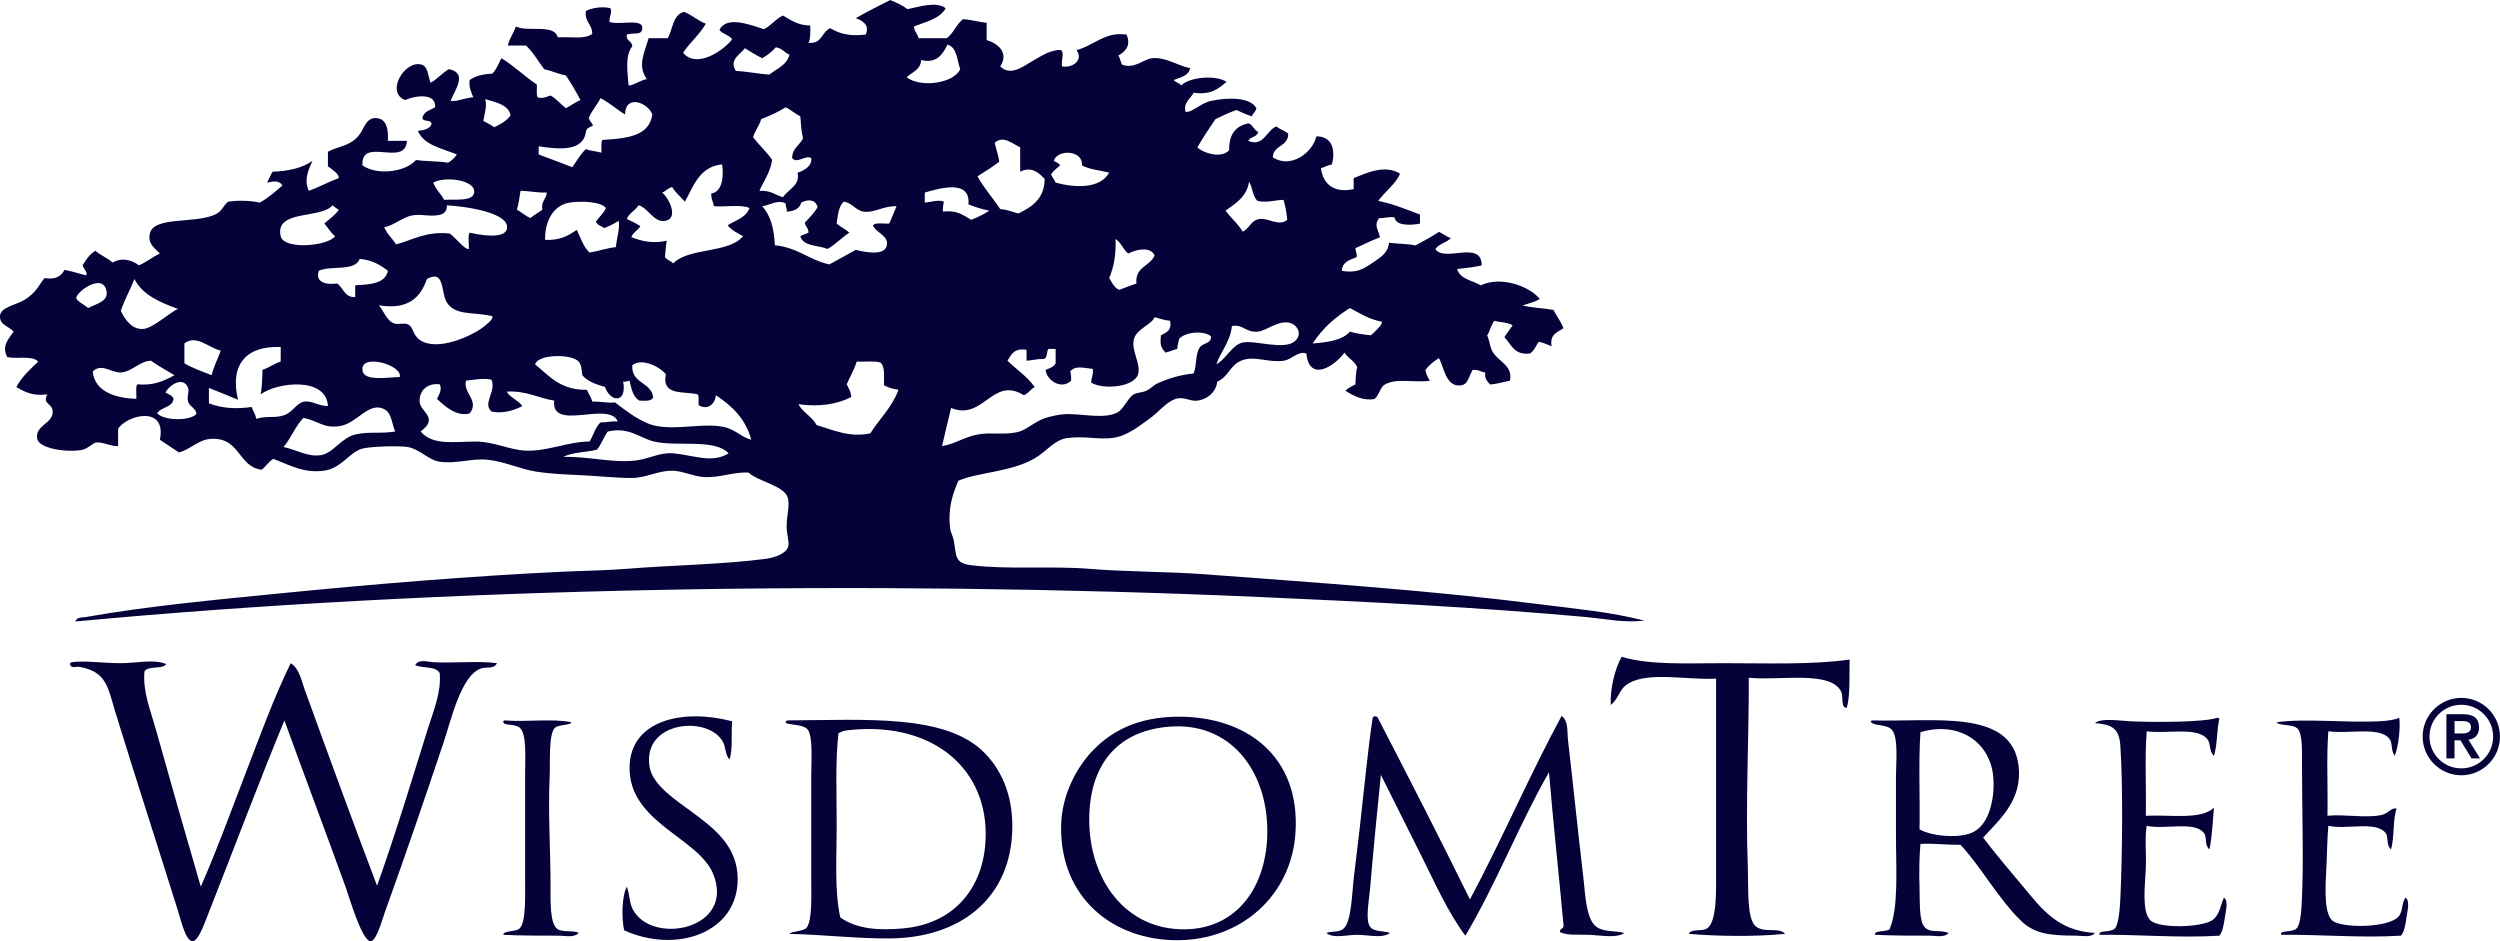
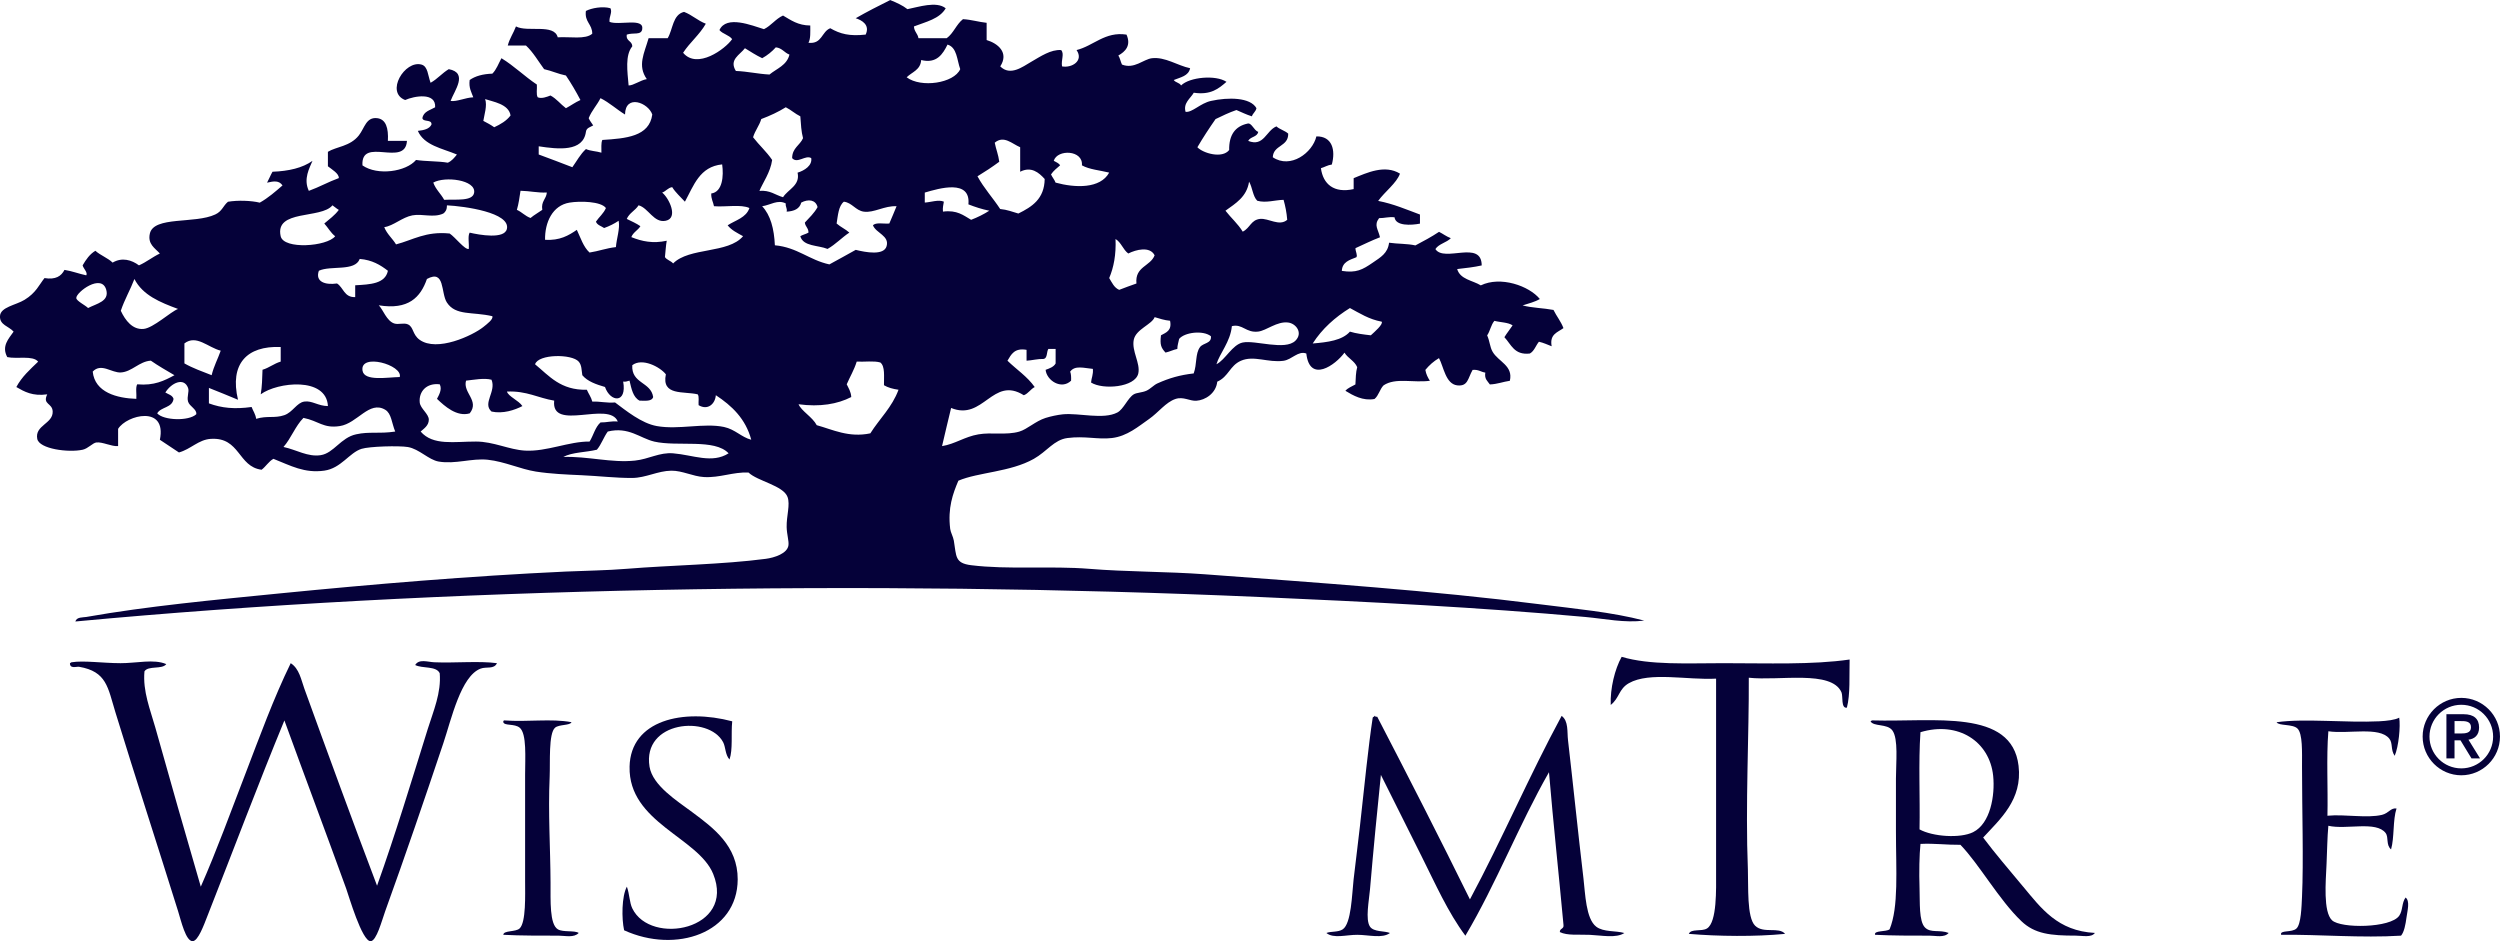
<svg xmlns="http://www.w3.org/2000/svg" id="Layer_1" viewBox="0 0 1180.9 444.57">
  <defs>
    <style>.cls-1{fill:#050139;stroke-width:0px;}</style>
  </defs>
  <g id="navy">
    <path class="cls-1" d="m308.98,208.57c-6.64-1.56-12.04-7.14-21.89-4.73-1.94,2.63-3.04,6.11-5.14,8.58-5.16,1.28-11.73,1.15-15.88,3.43,11.53-.41,22.81,2.9,33.89,1.71,6.5-.68,11.55-3.97,18.03-3.43,9.43.78,18.34,4.98,26.17,0-6.59-7.05-24.09-3-35.18-5.55m-127.02-15.03c-7.55-4.5-13.12,6.46-21.46,7.71-7.79,1.21-10.01-2.45-17.16-3.87-3.87,3.89-5.82,9.65-9.44,13.74,6.12,1.3,11.47,4.81,17.59,3.87,6.17-.95,9.47-8.29,16.73-9.85,6.33-1.4,10.63-.14,18.46-1.3-1.66-3.93-1.74-8.54-4.72-10.3m-93.13-3.85c-.67-2.39.67-4.65,0-6.46-1.92-5.18-7.9-2.41-10.73,2.16,1.41.88,3.33,1.23,3.87,3-.55,4.3-5.97,3.74-7.72,6.85,3.06,3.41,14.97,3.74,18.45.43.43-2.37-3.22-3.7-3.87-5.99m131.31-9.89c-1.64,5.74,6.5,9.42,1.73,15.45-6.09,1.79-11.84-3.39-15.46-6.85.86-1.69,2.57-4.44,1.3-6.87-6.23-.76-9.96,3.41-9.45,8.58.3,2.9,4.32,5.41,4.29,8.14-.02,2.76-2.28,4.18-3.86,5.59,5.85,6.81,16.02,4.69,26.17,4.73,8.29,0,15.57,3.85,23.18,4.28,10.21.56,20.76-4.4,30.46-4.28,1.82-2.92,2.64-6.83,5.16-9.03,2.91.06,4.97-.74,8.15-.43-4.04-10.02-31.62,5.06-30.04-9.87-7.6-1.25-13.03-4.71-22.31-4.28.66,2.34,5.54,4.18,7.3,6.85-3.69,1.91-9.19,3.76-14.59,2.59-4.42-3.91,2.33-9.4,0-15.03-3.47-.95-8.48.06-12.02.43m184.52-8.99c-1.21,3.93-3.17,7.12-4.72,10.72.87,1.85,1.98,3.43,2.15,6.01-6.49,3.35-14.82,4.77-24.9,3.41,1.29,3.17,6.58,6.03,8.59,9.89,7.46,2.04,15.09,6.01,25.32,3.85,4.36-6.93,10.27-12.32,13.31-20.59-2.64-.37-5.01-1.01-6.87-2.14-.06-4.09.6-8.91-1.72-10.74-2.98-.88-7.5-.23-11.16-.41m-233.43,4.28c.83,5.14,11.73,3.11,17.59,3,1.53-5.7-18.97-11.52-17.59-3m-99.98-4.73c-5.45.31-8.97,5.27-14.16,5.57-4.32.29-9.27-4.67-13.31-.41,1,9.87,11.45,12.57,20.6,12.88.21-2.22-.46-5.35.42-6.87,8.04.74,12.84-1.75,17.59-4.3-3.77-2.22-7.61-4.4-11.15-6.87m214.55,12.44c-4.21-1.23-8.26-2.61-10.74-5.57-.4-2.49-.24-4.75-1.71-6.42-3.2-3.7-19.09-3.66-20.61,1.26,6.69,5.49,12.02,12.32,24.46,12.03.81,1.91,2.02,3.43,2.58,5.59,3.85-.14,6.67.74,10.74.41,5.09,3.78,12.45,9.85,19.73,11.15,10.32,1.85,22.27-1.58,31.75.43,5.3,1.15,8.23,4.85,12.86,6.03-2.67-9.93-9.14-16.04-16.73-21.04-.3,4.05-3.76,7.34-8.14,4.71-.16-1.69.38-4.09-.43-5.12-6.59-1.58-17.17.84-15.03-9.46-2.82-3.56-11.25-7.9-15.87-4.3-.49,8.8,8.8,7.79,9.87,15.03-.59,2.14-3.68,1.75-6.44,1.71-3.09-1.62-3.82-5.63-4.73-9.44-1,.14-1.59.68-3,.43,1.86,10.49-6.05,9.81-8.58,2.57m-162.63,3.45c.64-3.52.71-7.61.85-11.6,3.2-.95,5.38-2.92,8.59-3.85v-6.89c-16.01-.68-24.19,7.98-20.17,24.91-4.57-1.89-9.11-3.78-13.74-5.59v7.3c6.05,2.24,12.23,2.82,20.17,1.71.69,1.89,1.83,3.31,2.15,5.59,5.23-1.6,8.71-.14,13.31-1.73,3.95-1.36,5.89-5.92,9.44-6.42,3.65-.55,6.51,2.1,11.15,2.12-.74-13.94-23.86-11.35-31.75-5.55m-36.04-24.04v9.44c3.9,2.24,8.46,3.83,12.86,5.57,1.03-4.28,2.92-7.67,4.29-11.58-6-1.5-11.5-7.77-17.15-3.43m487.47,9.85c4.28-2.14,7.49-9.25,12.44-10.28,5.91-1.23,20.01,3.97,24.89-.86,3.63-3.6.39-8.08-3.43-8.58-5.25-.68-10.31,3.83-14.16,4.28-5.79.7-7.41-3.81-12.43-2.57-.72,7.45-5.78,12.85-7.3,18.02m-29.17-22.29c-1.28,3.5-8.86,5.68-9.88,10.72-1.06,5.33,3.21,11.04,2.15,15.88-1.45,6.62-16.77,7.84-22.32,4.3.19-2.24,1.11-3.76.86-6.44-4.25-.39-8.51-1.81-10.72,1.3.44,1.13.51,2.63.43,4.28-4.59,4.42-11.56-.12-12.03-5.14,1.89-.68,3.82-1.36,4.73-3v-6.87h-3.43c-.91,1.38-.35,4.24-2.15,4.73-3.05-.06-5.34.66-8.15.84v-5.14c-5.73-1.01-7.26,2.18-9.02,5.14,4.29,4.17,9.4,7.49,12.87,12.44-1.99,1.01-2.97,3.04-5.15,3.87-14.71-9.28-19.1,12.28-34.34,6.01-1.41,6.03-2.92,11.95-4.28,18.02,6.16-.99,10.67-4.44,17.16-5.55,6.15-1.09,13.11.49,19.31-1.3,3.8-1.11,7.62-4.92,12.43-6.46,2.52-.78,5.59-1.44,8.17-1.71,7.64-.74,19.08,2.63,25.74-.86,2.9-1.5,4.96-6.89,7.72-8.56,1.41-.86,3.9-.78,6.02-1.73,1.88-.84,3.45-2.67,5.14-3.43,5.65-2.55,10.67-3.99,17.17-4.73,1.64-4.44.67-9.25,2.99-12.44,1.51-2.04,5.58-1.64,5.15-5.14-3.74-2.94-12.46-1.85-15.01,1.27-.29,1.58-.83,2.9-.85,4.73-2.02.43-3.58,1.3-5.58,1.73-2.11-2.28-2.69-3.66-2.15-8.16,2.42-1.32,5.25-2.18,4.3-6.87-2.75-.25-4.99-1.03-7.29-1.71m92.25-4.3c-7.06,4.38-13.12,9.77-17.59,16.74,7.16-.58,13.96-1.48,17.59-5.59,2.95.9,6.39,1.34,9.87,1.73,1.75-1.6,5.9-5.18,5.14-6.44-6.03-1.11-10.35-3.95-15.01-6.44m-587.46-8.58c-2.18-8-14.28,1.13-14.16,3.85.06,1.4,4.24,3.37,5.57,4.73,4.1-2.14,10.07-3.13,8.59-8.58m6.87,9.87c2.15,4.63,5.57,9.03,10.73,8.58,4.62-.41,12.75-8.08,16.3-9.44-8.45-3.13-16.69-6.48-20.6-14.15-1.96,5.16-4.64,9.65-6.43,15.01m154.05-3.87c-2.98-4.54-.78-15.86-9.45-11.15-3.02,8.7-8.75,14.71-22.75,12.44,2.02,1.99,3.69,7.38,7.3,8.58,2,.66,4.44-.45,6.44.41,2.8,1.23,2.06,4.77,5.57,7.3,8.19,5.9,25.04-2.02,30.05-6.01,1.88-1.5,4.86-3.74,4.28-5.14-9.38-2.2-17.3-.1-21.44-6.44m-41.19-20.61c-2.25,6.07-13.66,2.96-19.31,5.59-1.82,5.22,2.99,6.81,8.58,6.01,3.07,1.91,3.35,6.64,8.59,6.44v-5.59c7.04-.39,14.18-.68,15.45-6.85-3.56-2.76-7.48-5.12-13.3-5.59m354.01,9.03c1.31,2.12,2.3,4.55,4.72,5.57,2.73-1.01,5.37-2.08,8.15-3-.79-8.08,6.56-8.04,8.59-13.31-2.22-4.4-8.78-2.71-12.45-.86-2.48-1.81-3.32-5.25-6.02-6.85.31,7.44-.86,13.43-2.99,18.45m-284.51-23.18c1.82-7.77-20.06-10.76-28.31-11.17.03,1.91-.64,3.11-1.72,3.87-4.65,2.16-9.85-.02-14.6.86-4.83.91-8.98,4.98-13.3,5.57,1.29,3.29,3.86,5.31,5.57,8.15,8.04-2.1,14.03-6.29,25.33-5.14,2.7,1.79,7.08,7.69,9.01,7.3.28-2.43-.57-6.01.43-7.71,4.66,1.09,16.44,3.19,17.58-1.73m-82.39-11.17c-5.34,6.56-27.33,1.81-24.45,14.6,1.44,6.38,21.89,4.87,25.74,0-2.11-1.62-3.36-4.07-5.14-6.01,2.4-2.04,4.98-3.89,6.86-6.44-1.1-.62-1.97-1.46-3-2.16m112.01-1.28c-8.11,1.32-11.73,9.38-11.59,17.58,6.98.41,11.12-2.04,15.01-4.71,1.8,3.78,3.09,8.06,6.01,10.72,4.34-.66,7.94-2.08,12.45-2.57.29-3.99,2.04-8.82,1.29-12.44-2.05,1.38-4.34,2.53-6.86,3.43-1.35-.95-3.24-1.34-3.87-3,1.49-2.22,3.61-3.83,4.72-6.44-2.28-3.17-12.18-3.39-17.16-2.57m109.42,0c-.76,2.96-3.37,4.07-6.88,4.28.34-1.75-.65-2.2-.42-3.87-3.8-2.02-7.34.8-11.16,1.3,3.97,4.2,5.65,10.67,6.01,18.45,10.61.97,16.21,6.97,25.74,9.03,4.23-2.22,8.27-4.61,12.45-6.87,4.76,1.19,13.29,2.78,14.58-1.73,1.43-4.96-4.95-6.11-6.44-9.85,1.31-1.56,5.12-.62,7.72-.86,1.21-2.65,2.27-5.47,3.43-8.17-5.72-.31-10.7,3.23-15.45,2.57-3.86-.51-5.61-4.28-9.44-4.71-2.54,2.04-2.78,6.38-3.43,10.3,1.8,1.62,4.21,2.65,6.01,4.3-3.61,2.39-6.45,5.55-10.29,7.71-4.47-1.83-11.51-1.09-12.87-6.01,1.14-.72,2.73-1.01,3.87-1.71.02-2.18-1.53-2.8-1.72-4.73,2.13-2.3,4.41-4.44,6.01-7.3-.9-3.56-4.44-3.89-7.72-2.14m-134.32,3.43c2.38,1.05,3.92,2.94,6.45,3.85,1.68-1.44,3.73-2.53,5.56-3.85-.66-4.09,1.86-5.02,2.15-8.17-4.58.16-8.08-.76-12.44-.84-.46,3.09-.89,6.25-1.72,9.01m192.68-8.17v4.73c2.75-.12,6.47-1.54,9.01-.43-.22,1.5-.64,2.8-.42,4.71,6.61-.88,9.69,1.77,13.3,3.87,3.09-1.19,5.96-2.61,8.58-4.3-3.55-.72-6.77-1.79-9.86-3,1.17-12.01-13.81-7.57-20.6-5.57m142.03,8.58c2.62,3.39,5.87,6.15,8.15,9.89,3.51-1.77,3.84-5.53,8.15-6.03,4.04-.43,9.1,3.68,12.86.43-.27-3.43-.9-6.52-1.72-9.44-4.14.1-8.36,1.6-12.44.43-2.14-2.14-2.25-6.31-3.86-9.01-1.1,7.2-6.34,10.24-11.16,13.72m-354.88-8.58c.83-5.99-13.74-7.82-19.31-4.71,1.16,3.27,3.61,5.27,5.15,8.15,5.54-.33,13.57.84,14.16-3.43m99.55,4.3c-2.04-2.26-4.36-4.22-6.01-6.87-2.09.35-2.91,1.95-4.73,2.57,3.27,2.63,7.76,12.01,1.72,13.31-5.66,1.23-8.2-6.07-12.86-7.3-1.54,2.47-4.39,3.62-5.58,6.44,2.2,1.09,4.52,2.08,6.44,3.43-1.18,1.95-3.42,2.88-4.29,5.16,5.02,2.04,10.28,3.13,16.73,1.71-.45,2.41-.55,5.16-.85,7.73.9,1.38,2.83,1.75,3.87,3,7.6-7.71,26.06-4.57,33.04-12.88-2.67-1.48-5.48-2.82-7.29-5.14,3.73-2.43,8.75-3.56,10.29-8.16-3.99-1.87-11.35-.39-16.74-.86-.39-2.04-1.41-3.45-1.29-6.01,5.34-.72,5.92-8.29,5.15-13.74-10.68,1.05-13.43,10.04-17.59,17.61m187.53-17.17c.63-7.28-11.6-7.73-13.31-2.14,1.08.64,2.37,1.07,3,2.14-1.52,1.34-3.16,2.57-4.29,4.3.62,1.38,1.6,2.41,2.15,3.87,9.29,2.53,21.11,2.96,25.32-4.73-4.34-1.09-9.39-1.46-12.87-3.43m-41.19-10.71c.6,3.13,1.74,5.7,2.14,9.01-3.28,2.43-6.72,4.71-10.29,6.87,3.06,5.66,7.27,10.18,10.72,15.45,3.27.31,5.83,1.34,8.59,2.14,6.41-3.17,12.29-6.87,12.44-16.31-2.78-3.09-6.39-6.09-11.58-3.43v-11.58c-3.86-1.6-7.68-5.78-12.02-2.14m-98.7-16.74c-3.53,2.2-7.43,4.01-11.58,5.57-.95,3.21-2.92,5.39-3.87,8.6,2.85,3.72,6.37,6.79,9.01,10.72-.78,5.82-4.51,10.92-6.01,14.6,5.12-.41,7.47,1.97,11.16,3,2.33-3.74,8.2-5.55,6.86-11.6,3.28-.99,7.02-3.39,6.45-6.87-2.67-1.67-6.58,2.84-9.02,0,.03-4.83,3.7-6.03,5.15-9.42-.83-3.04-1.03-6.7-1.28-10.32-2.49-1.21-4.38-3.04-6.87-4.28m-93.11,5.14c.53,1.32,1.46,2.28,2.14,3.43-1.34.82-3.19,1.11-3.43,3-1.3,9.58-13.06,8.29-22.31,6.87v3.87c5.29,2.02,10.67,3.93,15.89,6.01,2.09-2.9,3.79-6.21,6.43-8.58,2.05.97,5.03.99,7.3,1.71.05-2.1-.24-4.52.43-6.01,11.16-.72,22.18-1.56,23.6-12.01-1.86-5.57-12.73-9.81-12.88,0-4-2.45-7.29-5.57-11.58-7.73-1.68,3.35-4.16,5.86-5.58,9.44m-49.77,1.3c1.79.92,3.56,1.87,5.14,3,3.02-1.4,5.83-3.04,7.72-5.57-.85-5.45-8.4-6.48-12.01-7.73,1.07,3.09-.4,7.32-.85,10.3m138.17-34.76c-1.84,2.04-3.96,3.76-6.44,5.14-2.91-1.36-5.49-3.09-8.16-4.71-2.41,3.17-7.61,5.37-4.29,10.74,5.63.23,10.32,1.4,15.88,1.69,3.45-2.84,8.22-4.34,9.44-9.42-2.41-.88-3.47-3.11-6.44-3.43m68.66,6.01c-.31,4.71-4.35,5.66-6.86,8.14,6.8,5.14,22.38,2.8,25.31-3.85-1.57-4.3-1.47-10.26-6.01-11.6-2.21,4.5-5.13,9.13-12.43,7.3m11.59-24.45c-2.87,5-9.36,6.4-15.02,8.58.11,2.47,1.8,3.35,2.14,5.57h13.32c3.25-2.32,4.56-6.58,7.71-9.01,4.05.25,7.29,1.32,11.17,1.73v8.14c5.41,1.62,10.62,5.99,6.43,12.44,4.71,4.71,10.5.23,14.59-2.14,4.53-2.61,9.3-5.9,14.17-5.57,1.64,1.81-.08,4.55.42,7.71,4.61.88,10.37-2.65,6.86-7.71,8.04-1.99,13.43-8.86,23.6-7.3,2.29,5.16-.58,8.04-3.86,9.87.8,1.19,1.06,2.94,1.72,4.28,5.77,2.3,10.15-2.53,14.16-3,6.27-.72,11.99,3.46,18.03,4.73-.74,3.7-4.6,4.28-7.73,5.57.79,1.23,2.76,1.25,3.45,2.57,4.01-3.99,16.4-5.1,21.45-1.71-3.69,3.19-7.38,6.33-15.45,5.14-1.54,2.69-5.09,4.87-3.87,9.03,3.14.41,6.94-4.05,12.01-5.16,8.12-1.79,18.57-1.73,21.46,3.43-.32,1.69-1.68,2.32-2.15,3.85-2.61-.8-4.89-1.95-7.3-2.98-3.53,1.19-6.67,2.76-9.86,4.28-3,4.3-5.89,8.7-8.59,13.31,2.69,2.84,11.75,5.49,15.02,1.3-.13-7.16,2.86-11.17,8.58-12.46,2.06-.64,3.02,3.21,5.15,3.87-.45,2.55-3.8,2.22-4.72,4.3,7.39,2.92,8.37-4.83,13.31-6.87,1.56,1.44,4.02,1.99,5.57,3.43.11,6.25-7.03,5.27-7.29,11.15,8.38,5.66,18.78-2.12,20.6-9.85,7.46-.14,9.15,6.44,7.29,13.29-2.02.27-3.37,1.21-5.15,1.73,1,7.53,6.15,11.93,15.46,9.87v-5.16c6.24-2.53,14.74-6.56,21.88-2.14-1.57,4.46-7.19,8.54-10.3,12.88,7.31,1.42,13.37,4.09,19.74,6.44v4.3c-4.16.8-11.49,1.21-12.01-3-2.88-.31-4.71.43-7.3.41-2.55,3.39-.45,5.14.43,9.03-4.02,1.54-7.74,3.41-11.58,5.14-.04,1.58,1.12,3.37.42,4.3-3.19,1.26-6.66,2.2-6.87,6.44,6.84,1.09,9.79-.58,14.59-3.87,3.74-2.57,7.13-4.44,7.73-9.44,3.98.6,8.73.41,12.43,1.28,3.84-2.02,7.65-4.07,11.17-6.42,1.9.95,3.48,2.22,5.57,3-2.03,2.12-5.67,2.63-7.29,5.14,4.13,6.48,21.82-4.54,21.88,7.73-3.62.82-7.61,1.26-11.59,1.71,1.4,4.9,7.26,5.33,11.16,7.71,9.3-4.52,22.81.21,27.89,6.44-2.33,1.38-5.31,2.12-8.15,3.02,4.37,1.19,9.9,1.25,14.59,2.14,1.45,2.96,3.49,5.37,4.71,8.58-2.69,2.02-6.64,2.8-5.57,8.58-1.96-.74-3.79-1.64-6.01-2.14-1.5,1.79-2.18,4.4-4.29,5.57-7.42.86-8.82-4.34-12.03-7.71,1.19-1.97,2.63-3.66,3.88-5.59-2.11-1.46-5.76-1.38-8.59-2.14-1.62,1.83-2.03,4.85-3.43,6.87,1.3,2.94,1.25,5.43,2.57,7.73,2.71,4.73,9.81,6.52,8.15,13.72-3.23.47-5.86,1.58-9.43,1.73-1.05-1.56-2.66-2.51-2.16-5.59-2.09-.31-3.27-1.56-6-1.28-2.29,4.03-2.16,7.9-7.3,7.3-5.46-.68-6.37-8.76-8.58-12.87-2.53,1.48-4.63,3.37-6.44,5.57.35,2.08,1.19,3.66,2.14,5.14-7.89,1.05-16.26-1.62-21.88,2.16-1.78,1.79-2.3,4.83-4.29,6.44-5.47,1.01-10.14-1.67-13.74-3.87,1.18-1.4,3.09-2.06,4.73-3,.14-2.84.19-5.82.85-8.17-1.28-3-4.39-4.18-6.01-6.85-4.29,5.88-16.44,14.54-18.03.41-3.8-1.46-6.83,2.88-10.74,3.43-7.3,1.03-14.04-2.71-20.17,0-5.27,2.32-5.78,7.49-11.16,9.87-.57,5.49-5.65,8.74-9.87,9.01-3.12.21-6.13-2.1-9.86-.84-4.54,1.5-8.05,6.37-12.44,9.44-5.12,3.56-10.36,8.15-17.59,9.01-6.74.8-12.72-1.09-21.02,0-6.32.82-9.66,6.35-15.89,9.85-11.11,6.25-26.1,6.27-35.61,10.3-2.6,6.11-5.08,12.83-3.87,22.77.22,1.71,1.39,3.62,1.72,5.55,1.25,7.38.4,10.63,8.15,11.6,17.27,2.16,37.91.25,55.79,1.71,17.44,1.44,37.02,1.28,54.49,2.57,53.82,4.03,107.69,7.73,158.34,14.17,17.14,2.18,33.85,3.68,49.36,7.71-9.28,1.19-18.57-.86-27.9-1.71-49.61-4.52-101.92-7.14-154.05-9.44-184.61-8.12-386.4-4.61-559.14,11.58.61-2.2,3.58-1.87,5.14-2.14,29.21-5.16,60.39-8.04,91.84-11.17,43.99-4.34,88.83-8.14,134.74-10.28,9.07-.41,19.47-.53,28.74-1.3,20.98-1.71,45.23-2.02,65.66-4.71,4.02-.53,10.25-2.47,10.73-6.44.25-2.04-.78-5.1-.86-8.58-.1-5.35,1.75-10.53.43-14.17-1.97-5.45-14.26-7.51-18.45-11.58-7.38-.31-13.56,2.57-21.03,2.14-5.3-.31-10.25-3.07-15.45-3-6.39.08-12.04,3.39-18.45,3.43-7.88.04-16.02-.95-24.03-1.3-7.09-.31-14.61-.64-21.46-1.71-7.39-1.17-14.76-4.73-22.74-5.59-7.6-.8-15.31,2.2-23.17.86-4.8-.82-9.19-5.94-14.59-6.87-4.25-.7-18.16-.31-21.88.86-5.75,1.81-9.65,9.19-17.59,10.3-9.4,1.3-15.74-2.3-24.03-5.59-2.29,1.3-3.54,3.62-5.58,5.16-11.19-1.4-10.11-15.49-24.03-14.58-5.77.37-9.43,4.87-15.01,6.42-3-2-6.01-3.99-9.01-5.99,3.37-16.51-15.66-11.76-19.73-5.16v8.14c-3.1.29-7.35-2.08-10.3-1.71-1.68.21-3.89,2.88-6.45,3.43-6.67,1.46-20.53-.35-21.44-5.14-1.23-6.44,7.44-7.1,7.29-12.87-.11-4.16-4.96-3.23-2.58-8.15-6.97.95-10.76-1.25-14.59-3.45,2.57-4.87,6.53-8.35,10.3-11.99-2.5-3.08-10.05-1.13-14.59-2.16-2.8-5.16.63-8.62,3-12.03-2.31-2.59-6.6-3.09-6.44-7.28.17-4.34,7.46-5.2,11.59-7.73,5.48-3.33,6.94-7.18,9.44-10.28,5.31.88,7.94-.95,9.44-3.87,3.71.58,6.75,1.83,10.29,2.57.83-1.28-1.36-3.21-1.72-4.71,1.58-2.73,3.34-5.27,6.02-6.89,2.41,2.18,5.81,3.35,8.15,5.59,4.43-2.63,9-1.26,12.44,1.3,3.58-1.58,6.37-3.93,9.87-5.59-2.28-2.55-5.86-4.42-4.72-9.44,1.88-8.31,21.29-4.5,30.89-9.01,3.3-1.54,3.69-4.09,6.01-6.01,4.59-.76,10.89-.58,15.02.43,4.03-2.28,7.37-5.22,10.74-8.14-1.67-2.43-4.1-2.04-7.3-1.3.92-1.67,1.62-3.52,2.57-5.16,7.7-.29,14.2-1.81,18.88-5.14-1.34,3.31-4.42,8.49-1.72,14.17,4.95-1.79,9.22-4.24,14.16-6.03.16-2.1-3.26-4.09-5.15-5.57v-6.85c4-2.47,10.46-2.49,14.6-7.73,2.75-3.5,3.41-8.7,8.58-8.17,4.25.45,5.48,4.69,5.15,10.74h9.01c-.78,12.69-21.85-2.3-21.02,11.58,7.11,4.96,20.58,3.02,25.31-2.57,4.7.74,10.4.49,15.02,1.3,1.88-.84,3.09-2.37,4.29-3.87-6.96-2.92-15.47-4.28-18.46-11.17,2.84-.31,5.44-.86,6.45-3,.19-2.61-3.88-.99-4.3-3,.53-3.19,3.68-3.76,6.02-5.14.47-7.28-10.03-5.29-14.16-3.43-9.47-3.6-.19-18.94,7.72-16.74,3.06.86,2.99,5.12,4.29,8.6,3.23-1.79,5.44-4.57,8.59-6.44,9.29,1.77,2.68,10.08.86,15.01,2.9.47,6.98-1.58,10.72-1.71-.86-2.43-2.2-4.38-1.71-8.17,2.66-1.89,6.29-2.86,10.71-3,1.95-1.91,2.92-4.81,4.3-7.3,6.04,3.68,10.89,8.56,16.73,12.44.19,1.97-.43,4.73.42,6.03,1.87.78,4.32-.21,6.01-.86,2.88,1.54,4.76,4.11,7.3,6.01,2.33-1.23,4.37-2.78,6.86-3.87-2.11-4.03-4.38-7.92-6.86-11.58-3.69-.74-6.67-2.2-10.3-3-2.79-3.78-5.17-8-8.58-11.17h-8.59c.87-3.41,2.71-5.86,3.87-9.01,5.38,2.9,18.06-1.46,19.73,5.14,5.64-.37,13.15,1.15,16.31-1.71,0-4.59-3.7-5.45-3.01-10.74,2.67-1.38,7.88-2.34,11.6-1.28.99,2.06-.69,3.83-.43,6.44,4.56,1.81,16.33-2.14,15.45,3.44-.48,3.04-4.18,1.48-7.3,2.57-.5,3.23,2.59,2.84,2.58,5.57-3.44,4.17-2.3,11.76-1.72,18.45,2.22.08,5.52-2.47,8.59-3-4.52-6.42-1.2-12.15.85-19.31h9.01c2.53-4.2,2.32-11.13,7.73-12.44,3.84,1.46,6.45,4.13,10.29,5.59-2.94,5.2-7.51,8.78-10.73,13.72,6.64,7.98,19.92-1.75,23.17-6.44-1.47-1.97-4.46-2.41-6.01-4.28,3.3-7.18,15.31-2.16,21.03-.43,3.47-1.69,5.46-4.83,9.01-6.44,3.7,2.16,7.05,4.67,12.87,4.71,0,3.02.22,6.23-.85,8.16,6.47.74,6.17-5.27,10.29-6.87,4.71,2.71,9.09,3.85,16.73,3,2.14-4.59-1.79-6.79-4.71-7.73,5.27-3.02,10.75-5.82,16.3-8.58,2.94,1.21,5.83,2.47,8.14,4.3,5.08-.97,13.73-3.93,18.04-.43" />
    <path class="cls-1" d="m760.83,333c4.16-3.25,3.75-7.55,8.6-10.3,9.73-5.53,27.84-1.38,41.18-2.14v91.4c0,7.96.51,23.61-4.3,26.61-2.58,1.58-7.53-.04-8.58,2.55,13.85,1.19,31.46,1.38,45.48,0-2.95-3.5-10.17.04-14.16-3.85-4-3.91-3.12-18.72-3.42-26.59-1.22-30.42.58-64.21.43-90.55,14.38,1.58,39.04-3.74,43.76,6.85.84,1.87-.32,7.75,2.57,7.3,1.67-6.35,1.08-14.95,1.3-22.75-17.48,2.55-38.91,1.73-59.64,1.73-17.28,0-34.58.99-48.05-3-3.23,5.82-5.45,14.87-5.16,22.75" />
    <path class="cls-1" d="m56.66,313.25c-7.88,0-17.19-1.34-22.75-.43-.43,0-.5.35-.86.43-.09,2.82,3.19,1.52,4.3,1.71,13.07,2.24,13.56,9.71,17.16,21.47,9.86,32.13,19.62,61.99,29.61,93.97,1.45,4.63,3.63,14.21,6.87,14.17,2.59-.04,5.33-7.67,6.87-11.58,12.57-31.94,24.02-62.46,36.48-92.69,9.58,26.37,19.42,52.45,29.17,79.39,1.2,3.29,7.51,25.11,11.59,24.89,2.77-.16,5.22-9.6,6.86-14.17,9.76-27.05,18.52-52.69,27.47-79.39,3.78-11.25,8.26-31.69,17.59-35.19,2.8-1.05,6.31.45,7.73-2.57-8.4-1.15-20.1,0-29.62-.43-3.09-.12-7.22-1.73-9.01,1.3,3.39,1.75,9.94.33,11.59,3.87.79,9.23-3.03,17.97-5.59,26.16-7.93,25.4-15.28,49.79-24.01,74.22-11.54-30.42-23.32-62.65-34.35-93.11-1.49-4.13-2.38-9.44-6.43-12.01-8.12,16.62-14.63,34.59-21.45,52.36-6.91,17.93-13.45,36.01-21.03,53.21-7.4-25.36-14.39-49.87-21.46-75.09-2.36-8.41-6.02-17.19-5.15-26.61,1.75-2.84,8.38-.78,10.3-3.43-5.85-2.53-13.91-.41-21.88-.43" />
    <path class="cls-1" d="m297.39,362.18c-.57,26.35,32.43,33.36,39.48,50.61,10.76,26.39-29.57,34.14-38.19,16.31-1.35-2.78-1.29-6.66-2.57-10.28-2.47,4.54-2.52,15.1-1.3,20.61,24.47,11.17,53.55,1.34,53.65-24.04.05-15.88-11.53-24.35-21.46-31.75-7.23-5.39-18.71-12.57-20.18-21.45-3.55-21.74,28.01-24.48,34.76-11.6,1.22,2.32.94,5.9,3.01,8.17,1.66-4.79.67-12.22,1.28-18.04-23.07-6.13-48.01-.68-48.49,21.47" />
    <path class="cls-1" d="m650.55,338.57h-.86c-.02-.25-.06-.52-.42-.43-.01.57-.76.39-.86.86-2.15,14.19-3.79,31.14-6.01,51.07-.8,7.22-1.92,15.92-3.01,25.3-.79,7.06-1.06,20.9-5.14,23.61-2.18,1.46-5.74.86-7.72,1.73,3.43,2.76,9.34.84,14.58.86,5.37,0,11.83,1.87,15.45-.86-2.48-1.07-7.65-.39-9.43-3-2.27-3.35-.45-12.32,0-17.6,1.56-18.35,3.59-39.06,5.15-54.07,6.38,12.77,12.84,25.77,19.31,38.62,6.45,12.85,12.28,26.14,20.6,37.33,14.5-24.39,25.33-52.47,39.49-77.23,2.04,24.25,4.63,47.98,6.85,72.09.34,2.06-1.84,1.6-1.72,3.43,3.6,1.77,8.98,1.05,14.17,1.3,5.68.25,12.4,1.71,16.3-.86-4.01-1.19-9.85-.35-13.29-3-4.9-3.76-5.17-15.59-6.02-22.75-2.71-22.93-4.85-44.16-7.29-65.22-.49-4.07.31-9.13-3.02-11.6-15.22,28.11-28.2,58.49-43.32,86.69-14.3-29.04-28.97-57.73-43.78-86.26" />
-     <path class="cls-1" d="m1048.34,339.43c-.42,0-.51-.35-.85-.43-6.06,2.24-29.92,2.22-41.19,1.71-4.78-.21-13.89-1.73-16.74.86,7.82.64,11.46,2.24,12.01,10.74,1.32,19.68.9,52.3,0,72.09-.22,4.73-.84,12.44-2.57,14.15-2.17,2.16-7.98.64-7.29,3.02,18.11-.23,37.82,1.6,56.64.41,1.46-1.69,2.09-5.18,2.57-8.58.45-3.13,1.83-7.82-.43-9.42-1.75,4.07-2.13,8.45-5.57,10.72-5.23,3.43-25.02,4.01-29.17,0-4.18-4.03-2.49-16.8-2.16-24.47.33-7.32-.59-14.13.43-20.16,8.46,1.95,22.6-2.41,27.05,3.43,1.57,2.06.08,5.59,2.58,7.73,1.29-5.74,1.64-14.66,2.13-19.74-6.04,5.94-20.79,3.23-32.19,3.85.29-13.14-.55-27.46.43-39.9,9.76,1.32,24.06-2.37,28.75,3.85,1.64,2.18.58,5.43,3,7.75,1.68-5.08,1.28-12.2,2.58-17.61" />
    <path class="cls-1" d="m1133.3,339c-2,1.09-5.85,1.52-9.44,1.71-15.69.78-35.37-1.46-48.49.45,1.03,1.81,7.56.72,9.87,2.98,2.48,2.45,2.14,10.98,2.14,18.04,0,20.46.77,44.53,0,61.35-.22,4.83-.45,12.96-2.58,15.01-2.15,2.14-8.02.62-7.29,3.02,18.11-.21,37.85,1.58,56.64.41,1.45-1.65,2.14-5.25,2.58-8.58.43-3.23,1.75-7.79-.43-9.44-1.89,2.55-1.24,6.07-3,8.6-4.1,5.9-27.65,6.09-31.76,2.14-4.2-4.05-2.95-18.2-2.57-26.61.28-6.11.35-12.69.85-18.02,8.45,1.97,22.61-2.43,27.05,3.43,1.55,2.08.06,5.61,2.57,7.73,1.62-5.68.78-13.82,2.58-19.33-2.71-.41-3.75,2.28-6.88,3.02-7.12,1.69-17.5-.39-25.75.41.3-13.14-.55-27.46.43-39.9,9.29,1.42,23.99-2.37,28.75,3.43,1.83,2.22.57,5.29,2.58,8.17,1.89-4.34,2.81-14.01,2.14-18.04" />
    <path class="cls-1" d="m238.17,340.3c-.34.08-.49.35-.43.84.55,1.81,5.32.58,7.73,2.59,3.43,2.84,2.57,14.21,2.57,22.29v49.79c0,7.1.48,19.77-2.57,22.73-1.82,1.79-7.62.84-7.73,3.02,8.22.45,17.93.39,26.18.41,3.25.04,7.24,1.07,9.44-1.28-1.97-1.32-7.4-.23-9.87-1.73-3.94-2.38-3.39-13.53-3.43-21.88-.08-16.68-1.19-32.84-.42-50.2.3-6.77-.59-20.46,2.57-23.16,1.86-1.6,7.17-.97,7.73-2.59-9.6-1.81-20.81,0-31.77-.84" />
-     <path class="cls-1" d="m560,438.97c-28.43.49-45.4-23.65-45.48-51.5-.08-25.28,12.4-42,37.33-44.18,29.29-2.61,46.61,20.71,46.78,48.91.13,26.41-14.18,46.36-38.62,46.77m-4.72-100.41c-17.51.33-29.52,6.42-38.19,15.03-8.62,8.54-15.62,22.05-15.87,36.46-.62,34.31,24.84,54.13,54.92,54.07,30.09-.06,53.79-21,55.78-50.64,2.45-36.51-23.57-55.55-56.64-54.93" />
-     <path class="cls-1" d="m426.55,438.54c-10.83.97-21.52.54-29.61-5.14-2.84-12.65-1.72-28.18-1.72-43.33s-.7-30.5.85-43.77c1.38-.66,2.29-1.11,3.87-1.3,38.58-4.65,65.43,16.27,65.66,48.5.17,24.97-14.32,42.88-39.06,45.04m38.62-82.8c-18.13-18.59-55.86-15.63-93.13-15.45-.43,0-.5.35-.85.41v.86c2.68.99,8.35.62,10.3,3,2.62,3.23,1.72,14.83,1.72,22.34v48.91c0,7.14.51,19.02-2.15,22.32-1.66,2.04-7.23,1.62-8.15,3,15.3.29,33.23,2.37,48.06,2.14,31.98-.47,55.03-18.04,57.07-48.5,1.14-16.91-4.04-29.99-12.88-39.04" />
    <path class="cls-1" d="m932.05,393.07c-6.2,3.08-19.22,2.1-25.34-1.3.3-15.16-.56-31.47.44-45.91,17.87-5.37,32.66,4.42,34.34,20.59.96,9.32-1.33,22.58-9.44,26.61m23.59,25.75c-6.6-7.94-13.28-15.71-18.88-23.18,7.94-8.64,18.63-17.87,16.73-33.89-3.2-27.13-39.93-20.59-69.06-21.45-.44,0-.53.35-.87.41,1.39,2.63,7.86,1.03,10.3,4.3,2.93,3.95,1.71,15.07,1.71,22.75v24.88c0,18.51,1.35,35.81-3,46.34-1.67,1.3-7.5.41-6.87,2.59,8.17.43,17.66.41,25.75.41,2.98,0,6.97,1.09,9.02-1.28-4.31-1.69-8.39.19-11.17-2.57-2.95-2.96-2.35-11.93-2.58-18.45-.26-7.96-.09-15.86.44-21.04,6.76-.33,12.35.51,18.88.43,8.85,9.15,18.26,26.02,28.75,36.03,6.35,6.09,13.89,6.87,25.75,6.87,3.12,0,7.37,1.05,9.01-1.28-17.61-.9-25.38-11.66-33.9-21.88" />
    <path class="cls-1" d="m1159.43,346.47h2.81c2.37,0,4.96-.17,4.96-2.96s-2.59-2.94-4.96-2.9h-2.81v5.86Zm-3.83-9.11h8.06c5.01,0,7.36,2.26,7.36,6.29,0,3.64-2.16,5.41-5.02,5.74l5.47,8.84h-4.04l-5.2-8.54h-2.81v8.54h-3.83v-20.88Zm7.02,25.59c8.31,0,15.03-6.72,15.03-15.01s-6.72-15.03-15.03-15.03-15.03,6.73-15.03,15.03,6.72,15.01,15.03,15.01m0-33.3c10.07,0,18.27,8.21,18.27,18.28s-8.21,18.28-18.27,18.28-18.26-8.23-18.26-18.28,8.19-18.28,18.26-18.28" />
  </g>
</svg>